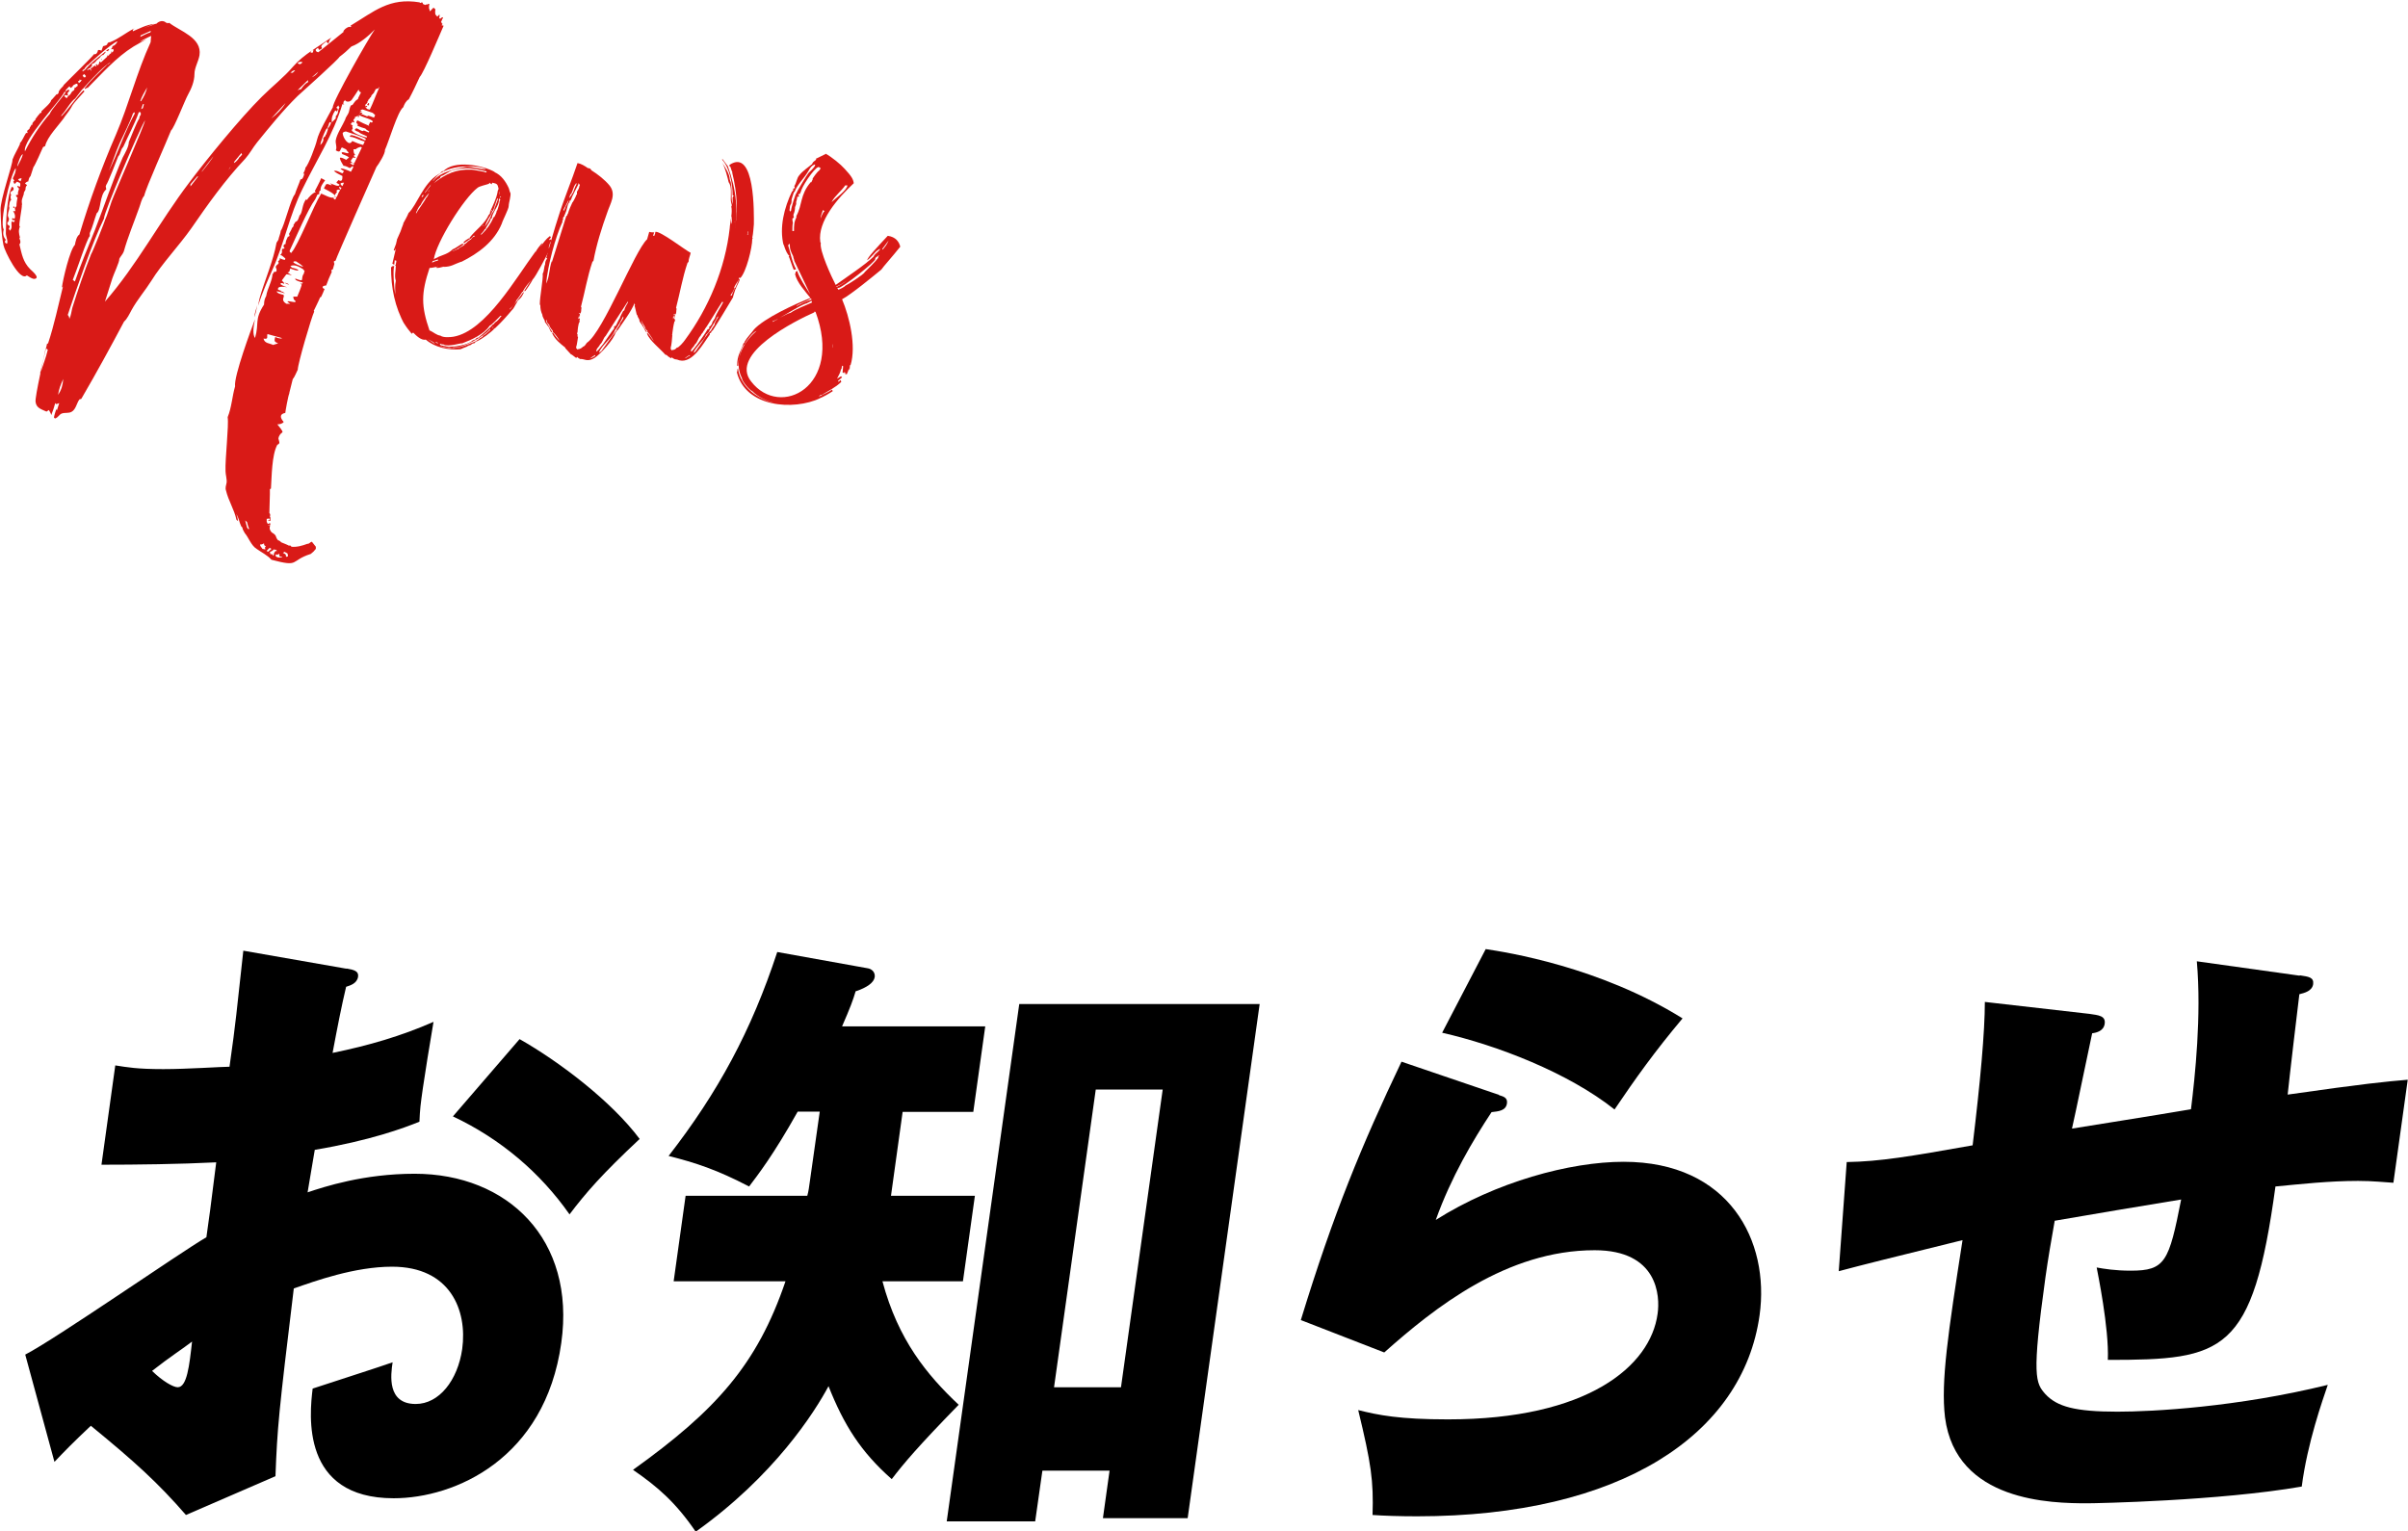
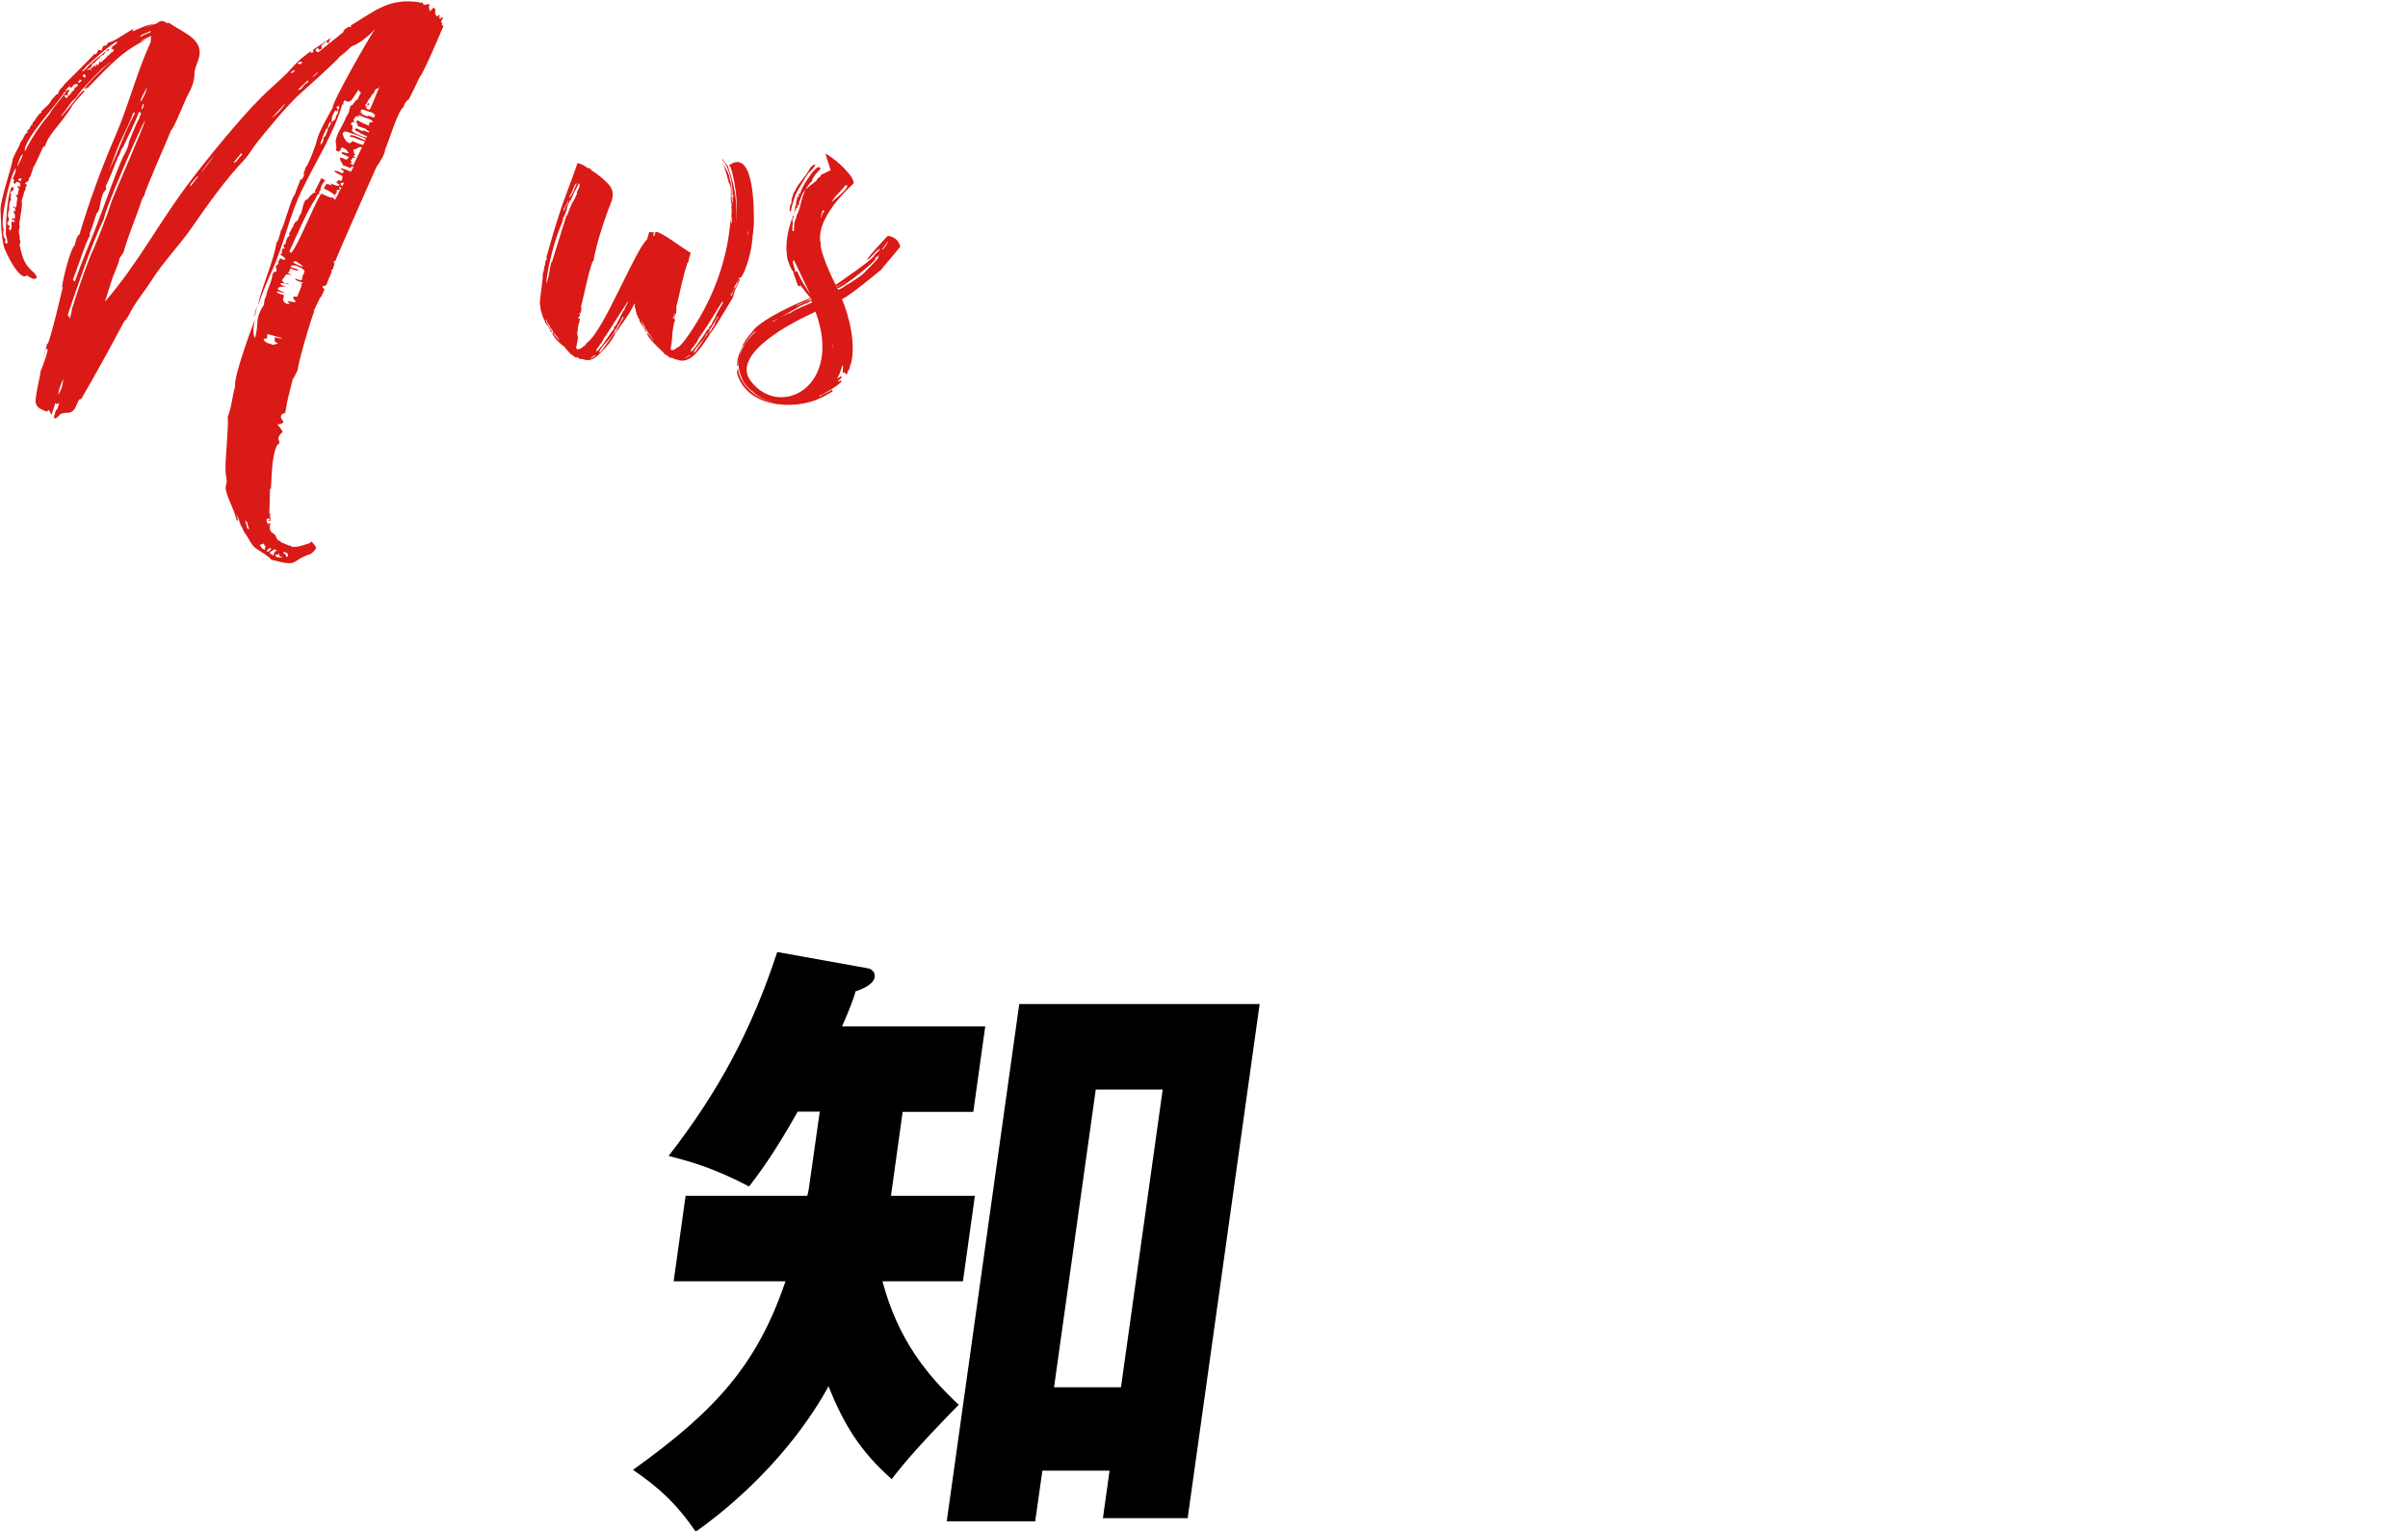
<svg xmlns="http://www.w3.org/2000/svg" id="_レイヤー_2" viewBox="0 0 90.65 57.67">
  <defs>
    <style>.cls-1{fill:#000;}.cls-1,.cls-2{stroke-width:0px;}.cls-2{fill:#d91a17;}</style>
  </defs>
  <g id="_レイヤー_1-2">
    <path class="cls-2" d="M13.28,6.25s-.08.06-.11.08c-.07-.04-.15-.08-.24-.09-.04-.08-.11-.17-.13-.26-.04-.11.21.02.23.04l.11-.09c-.07-.06-.17-.09-.26-.13l-.02-.06c.08-.04.28.09.26,0l-.08-.09v-.02l-.17-.08c-.08.09-.04.23-.23.11.06-.11-.02-.26,0-.38.04-.24.26-.56.36-.79,0-.06.11-.19.13-.26.02-.06.04-.21.08-.26l.06-.02c.06-.08.11-.17.19-.21.02,0,.02-.02.02-.04l.11-.22c-.06-.02-.08-.06-.09-.11-.08.13-.17.26-.26.39-.07.09-.22.09-.26,0v.02l-.04.04-.02.08.04.04s-.06-.02-.07-.02c-.34,1.14-.98,2.12-1.5,3.19-.49.98-.69,2.06-1.14,3.06-.11.24-.36.81-.54,1.35l.06-.28c.19-.68.52-1.41.64-2.1l.07-.11c.02-.11.08-.23.09-.34.13-.17.38-1.22.53-1.37.06-.19.15-.38.21-.56l.06-.02.04-.06s.09-.21,0-.13c.04-.08.08-.15.09-.24.11-.09.39-.84.43-1.03.07-.32.43-.92.6-1.24-.02-.21,1.37-2.64,1.58-2.93-.21.22-.58.54-.88.64-.13.13-.3.28-.45.39-.02.08-1.39,1.31-1.58,1.48-.54.53-1.05,1.16-1.52,1.74-.17.21-.28.43-.45.62-.75.79-1.41,1.72-2.03,2.62-.45.64-1.12,1.35-1.5,1.97-.24.38-.53.71-.75,1.11-.07.13-.17.34-.28.43-.52.98-1.05,1.95-1.61,2.91l-.07.02c-.11.15-.13.38-.3.47-.11.06-.24.02-.36.06-.11.04-.13.15-.26.19l-.04-.04c.02-.11.06-.22.09-.32l.02.06.09-.28-.11.04-.04-.04c-.04.15-.09.3-.15.45-.02-.08-.06-.13-.09-.19l-.09.06c-.19-.09-.38-.13-.41-.36-.04-.17.36-1.89.43-2.19l.04-.02c.23-.69.38-1.42.56-2.14l-.04.04c.04-.32.3-1.42.49-1.61.02-.11.06-.32.17-.39.38-1.27.84-2.53,1.37-3.75.49-1.14.79-2.36,1.31-3.49,0-.08.02-.17.02-.24-.15.08-.3.13-.43.23l.26-.11-.49.28c-.66.41-1.18,1.01-1.73,1.56h-.04l-.04.04-.04-.02c.24-.32.58-.62.86-.9.06-.02.09-.06.13-.09-.21.09-.68.6-.84.77-.04.04-.22.26-.24.26l-.26.34c-.17.11-.34.45-.51.62l-.02.06c.3-.3.54-.69.84-.99l.04.04c-.07.08-.43.47-.45.52-.06.13-.22.34-.32.47l.02-.02c-.21.3-.66.75-.73,1.09l-.08.04c-.04.09-.32.73-.36.75l-.11.34c-.06.06-.07.13-.09.21h-.04s-.06.04-.08.07l.08.06c-.06.06-.06.11-.06.17l-.06.11c0,.13-.09.21-.08.36,0,.04.02.09,0,.13.02.04-.11.66-.09.77l.02.02c-.06.15-.04.26,0,.41l-.02.04c.04.07.06.17,0,.22.09.36.13.66.41.94.06.06.38.32.17.36-.09.02-.23-.09-.3-.13-.26.26-.84-.92-.88-1.14-.09-.47-.09-.84-.11-1.31-.02-.39.47-1.76.45-1.91.07-.19.19-.38.28-.58v-.04c.09-.09.15-.26.23-.38h.06l-.02-.08s.06-.06.09-.08c0-.06.06-.09.07-.15h.04v-.06s.09-.13.11-.11v-.04c.06-.09.13-.17.19-.24h.04v-.06c.08-.08.38-.34.36-.41l.06-.06.15-.17h.04l.04-.06v-.04c.04-.08.11-.15.17-.21,0-.02.02-.02.02-.04.23-.24,1.07-1.05,1.14-1.16.09.02.13-.06.15-.15.04-.02.09,0,.13.02l.06-.17c.06-.02.11-.02.15-.06.02-.06.04-.09.11-.09.3-.11.6-.36.9-.51h.02l-.04.02-.02.04v.04c.26-.11.49-.24.81-.28-.13.06-.26.09-.38.15.13-.06.28-.08.41-.15h.04c.11-.11.26-.15.38-.04h.04v.02l.07-.02c.41.32,1.24.56,1.14,1.22-.04.24-.19.47-.19.71,0,.26-.11.54-.24.77-.11.19-.53,1.28-.64,1.35-.17.43-.96,2.19-1.01,2.46-.11.13-.13.3-.19.45-.19.54-.43,1.11-.58,1.65-.04.11-.13.19-.17.28.02.09-.23.62-.26.73l-.28.88c1.2-1.37,2.06-3.02,3.17-4.48.62-.83,1.93-2.44,2.74-3.24.38-.38.83-.73,1.18-1.14.39-.45.96-.75,1.44-1.09-.06.06-.09.13-.11.21l-.02.02-.06-.08c-.08.06-.26.17-.17.24l-.02.04-.09.04-.04-.08-.08.06c-.02.08.04.09.09.11l.98-.79-.04.02c.02-.08.13-.17.23-.19.02,0,.04,0,.02.02l.06-.04-.04-.02c.9-.54,1.46-1.07,2.61-.88,0,.02.02.02.04.02.04-.04.08-.02.08.04t.09.04l.02-.02h.06l.02-.02h.04l.02.02-.02.04v.11l.02.04v.04c0,.08.11-.09.15-.11l.07.06q-.02.09,0,.21h.02l.04.06h.02l.04-.04s.02-.04.04-.02c0,.04,0,.08-.02.11l.04.04s.06-.06.09-.06c.04.02,0,.06-.02.08v.02l-.04.08h.02v.04s.04.02.04.04l-.04.04.08.02c-.15.34-.75,1.78-.9,1.93-.13.28-.26.56-.41.84-.11.06-.17.19-.21.3-.21.15-.53,1.26-.69,1.61.02.13-.24.54-.32.64-.06.13-1.52,3.43-1.54,3.53l-.06.02s0,.08.02.09l-.06.21-.06.04.02.06c-.08.17-.15.34-.21.51-.23.02-.11.13-.06.13-.04.11-.09.21-.13.3l-.04.02c-.06.15-.17.36-.24.51l.02.02c-.11.23-.62,1.97-.62,2.19-.04.08-.13.3-.19.36l-.13.52v.02c-.04.07-.15.69-.15.73-.21.04-.21.17-.06.34-.06.08-.17.09-.24.09.04.06.23.26.19.3-.08.06-.13.13-.15.23.02.11.09.19-.04.24-.21.38-.21,1.2-.24,1.65l-.04.02v.19s-.02.62-.02.71c.04.04.04.09.02.13l.02.04v.13s-.08-.02-.11-.02l.08-.02c0-.09-.04-.04-.11-.04v.11l.04.08s.04,0,.04-.02h.06v.04l-.04.02h-.04v.02l.07-.02-.02.11c0,.06.04.13.08.17.22.13.11.15.24.3h.02s.08.04.09.07c.09.04.21.08.3.13.04-.02.07,0,.09.04.21.02.41-.04.6-.11.09,0,.09-.06.17-.08l.15.19v.08c-.06.08-.11.13-.19.19-.81.26-.39.51-1.48.22-.15-.17-.38-.28-.56-.41-.21-.13-.3-.43-.45-.6,0-.02-.02-.02-.02-.04-.04-.06-.06-.11-.07-.17l-.04-.04c-.08-.17-.08-.3-.19-.47.04.09.06.17.07.26h-.02l-.04-.04c-.08-.38-.3-.71-.39-1.09-.04-.11,0-.19.02-.3s-.04-.32-.04-.43c-.02-.47.13-1.73.08-2.04.15-.36.17-.79.28-1.16-.06-.36.62-2.19.75-2.53-.07.32-.09.58,0,.71.17-.58-.04-.67.34-1.26,0-.11.02-.22.08-.32.04-.28.24-.58.24-.86l.02.04.02-.08s.08-.02.09-.02l.02-.02v-.08c-.11-.17.15-.15.06-.28v-.02c.06-.02.07-.06.06-.11.06.04.13.06.19.07.02-.02.02-.04.02-.06-.06-.04-.11-.11-.19-.13.06-.04.08-.11.06-.17l.02-.06c.08,0,.11-.02.04-.08l.02-.08.06-.02c0-.11.04-.17.09-.28h.04l.02-.04-.02-.06c.04-.08.09-.15.11-.22l.07-.08-.02-.02.08-.13c.11-.04.11-.13.15-.22v-.02c.13-.09.09-.43.26-.62l.02.04c.04-.08.24-.3.34-.3l-.04-.04s.22-.41.24-.49l.15.08c-.08.11-.19.24-.17.38l-.04.02-.02.08.02.02-.02.02-.06.02-.08.17c-.28.38-.73,1.44-.96,1.93-.04.09.11.11.07.07.23-.24.84-1.78,1.09-2.17,0-.02.02-.02.02-.04.11.04.36.19.47.15.21-.08-.3-.3-.36-.34v-.02l.07-.13c.08-.06.13.04.23.02l-.08-.06c.09,0,.34.17.36.04-.19-.09-.09-.08-.04-.17.15.09.15-.04.15-.15-.11-.06-.23-.11-.32-.19.09-.04.24.06.32.09l.06-.08-.13-.09c.02-.06.36.09.39.11l.09-.17ZM.73,6.88l-.09-.04-.08.08h-.02l-.04-.08.04-.04-.06-.08c.06-.13.13-.26.11-.39-.21.28-.62,2.04-.45,2.31-.04.15-.02.28.08.39-.06.08-.04.11.04.15.06-.09-.04-.28-.04-.39,0-.38.04-1.44.23-1.76l.06.04v.08c-.06.06-.17.07-.09.19-.04.06-.02.13,0,.19-.08.06-.06.17-.08.24.04.09-.04.21-.04.3-.02.06.02.11.04.17l-.02.09-.04.06v-.04s-.02.04,0,.04v.06l.09.07-.02.06-.02.02.04.09c.13-.13.02-.24.08-.36l.06.04.04-.04v-.04h-.08l-.02-.06.04-.02.02.04v-.02h.04c.04-.09,0-.21-.06-.28h.09s-.02-.08-.02-.11l.06-.08c0-.11.02-.21.04-.32-.04-.02-.06-.06-.06-.09l.08-.02c-.02-.08.02-.15.04-.23-.04-.02-.06-.06-.07-.09.02-.02.06,0,.07.02.02,0,.04,0,.04-.02,0-.04.02-.09-.02-.13ZM.54,7.78l.02.06s-.04-.02-.06-.02v-.04h.04ZM.86,5.81c-.08,0-.19.36-.21.43l.02.02v-.02c.06-.11.17-.32.19-.43ZM.81,6.71l-.09.02-.04.04.09.06s.04-.08.04-.11ZM2.48,3.45l-.06.02c-.11.28-1.59,1.82-1.48,2.23.24-.49.58-1.01.94-1.42.04-.15.58-.73.6-.83ZM1.52,14.05c.09-.28.21-.58.28-.88l-.08-.06c-.06.32-.13.64-.21.94ZM2.19,14.87c.13-.21.17-.36.19-.6-.09.21-.17.39-.19.6ZM2.57,3.6s-.09-.02-.13-.02l-.02.04s.06.06.09.08l.06-.09ZM2.93,3.23s-.02-.06-.02-.08c-.06,0-.11.04-.15.06l-.04.06-.06.04s-.04-.04-.04-.06c-.06.04-.09.09-.15.15v.04s.07-.04.11-.07l.04.06h-.02l-.06.08.02.08h.02l-.02.04.09-.08s.04-.07.07-.11c.06-.02.08-.06.09-.11l-.02-.04.04.02.07-.06ZM3.96,8.27c.06-.11.23-.66.24-.68.15-.41,1.26-2.92,1.26-3.06-.23.38-1.59,3.56-1.54,3.69-.43.86-1.07,2.74-1.37,3.64.04.04.06.09.06.15.06-.11.08-.28.11-.41.21-.67.45-1.37.71-2.03.04-.04.53-1.26.53-1.31ZM2.74,10.54l.08.06c.23-.67.49-1.28.75-1.93.36-.92.66-1.84,1.05-2.74.08-.15.23-.41.23-.58.06-.13.3-.77.39-.88l.02-.09.04-.06v-.06l-.02-.04h-.04l-.02.02c-.15.43-.39.86-.58,1.29-.11.11-.09.26-.19.36-.04.11-.41,1.05-.45,1.07l-.02.06.02.11c-.26.21-.19.79-.36.9-.09.24-.15.51-.26.75v.11c-.11.11-.49,1.29-.64,1.65ZM3.09,3l-.08.02.02-.02h-.04v.04l-.02.02-.04-.02.04.09.07-.06.04-.07ZM4.41,1.56c-.22.08-1.05.83-1.09.88l-.04.02c-.04.06-.09.09-.11.15-.04.02-.08.02-.06.08l.09-.06c.21-.26.51-.47.77-.69v.04s-.06.06-.08.09c-.04,0-.06.02-.09.04-.04.08-.11.11-.17.17-.02.04-.08.09-.11.11h-.04l-.02.04v.06l-.04.04v-.02l-.04.06c.07.02.15-.08.19-.11l.02.04h.04l-.02-.04v-.04h.04s0,.04.02.04c.06-.04.07-.09.07-.15l.06.04s.17-.15.23-.21l.02-.06.04.02c.02-.06.07-.08.11-.11l-.02-.02.02-.04s.02.06.04.04l.04-.07-.02-.06-.07.02v-.02s.02-.04.04-.06v-.04c.08-.02.15-.09.19-.17ZM3.24,2.87l-.07-.08-.02.02-.04.02.04.08h.06l.02-.04h.02ZM3.43,2.61h-.02v-.04h-.04l-.08.04v.04l.06-.04s.06,0,.06.02c0,0,0-.02.02-.02ZM3.41,2.66l.04-.02-.04-.02v.04ZM3.43,2.61h.02s.02-.04-.02,0ZM3.84,2.27l-.02-.04.02-.02v.06ZM3.98,1.93l.09-.08s.04,0,.04.02l-.04.04v.02s-.08-.02-.09,0ZM4.5,5.4c-.15.34-.26.71-.41,1.05.36-.71.6-1.48.98-2.17v-.06s-.04.04-.06.04c-.13.38-.34.77-.51,1.14ZM5.27,3.81h.04c.11-.17.19-.34.23-.52-.09.15-.21.36-.26.52ZM5.66,1.22l.02-.06-.38.17-.02.06c.13-.06.24-.13.38-.17ZM5.38,3.92l-.06.17v.02l.06-.04.04-.15h-.04ZM7.45,6.66s0-.04-.02-.02l-.26.3v.08l.28-.36ZM8.03,5.89c-.15.19-.3.38-.43.56v.02c.08-.09.41-.52.43-.58ZM8.36,6.71l.09-.13-.09.13ZM8.48,6.55c.06-.08.13-.15.19-.24v-.02c-.06.09-.11.19-.19.26ZM9.11,5.83l-.02-.07-.28.34v.04s.04-.04.06-.04c.06-.06.11-.11.15-.19l.04-.02v-.02l.06-.04ZM9.38,19.92c-.04-.09-.06-.17-.08-.26l-.07-.06.07.26.04.06h.04ZM9.68,11.5c-.04.15-.09.3-.11.43,0,0,.02-.02.02-.04.04-.11.07-.24.09-.39ZM9.96,20.54l-.02-.04v-.04s-.09.06-.15.04c0,.08.06.11.09.17l.11.02-.02-.09h.04l-.02-.04-.04-.02ZM10.61,12.73l-.54-.15c-.04.09.06.21-.15.17.04.19.23.17.36.24l.19-.06c-.15-.06-.15-.09-.11-.24.06.02.21.09.26.04ZM10.03,20.74l.06.04.13-.11-.07-.04-.11.11ZM10.16,20.78l.02.09h.07l.04.06s.04-.06.02-.09l.06-.09h.06c-.04-.06-.06-.06-.11-.04v-.04c-.04.06-.09.09-.15.11ZM10.75,3.88l-.54.58c.21-.15.41-.36.54-.58ZM10.39,20.87l-.02.06c.07.09.17.06.26.06l-.02-.02-.09-.02v-.06l-.02-.04s-.04.04-.06.04l-.06-.02ZM11.48,10.22l-.08-.09c-.13-.08-.32-.19-.47-.11l.06.06c.08.02.19.04.24.09.02.06-.26-.04-.3-.06-.04.07,0,.13-.11.15l.17.11c-.08-.02-.13-.04-.21-.04l-.17.23s.06.07.08.09c0,0,.02.04,0,.04,0,0-.02-.02-.04-.02-.04-.02-.11-.02-.08.04.08.06.17.08.24.11-.07-.02-.39-.07-.34.09l.11.04v.02l.07.02.08.06s-.24-.08-.32-.08c.04.09.17.11.26.13.07.09-.13.19.11.34h.15l-.06-.04c-.17-.11.17-.02.24-.02l.02-.04c-.08-.06-.08-.08-.09-.17h.15c.06-.15.13-.3.17-.45l-.06-.04h.08l.02-.04s-.34-.08-.28-.15c.39.15.17.02.32-.19l.02-.09ZM10.65,20.82s.09.04.11.07v.04l.02.04.06-.02s0-.08-.02-.11l-.11-.06-.06.04ZM10.84,10.71l-.13-.06c.06,0,.11.02.17.06h-.04ZM11.12,2.65c-.08-.02-.15.06-.19.09h.09l.09-.09ZM11.42,10.05c-.07-.08-.19-.15-.28-.21-.32,0,.24.21.28.21ZM11.2,2.38c.08.06.13.04.19-.04-.08-.02-.13-.02-.19.04ZM11.59,3.02l-.39.38s.09-.04.13-.04c.08-.11.15-.21.26-.26,0-.02.02-.06,0-.08ZM11.68,1.97s.06.02.08.02c.02-.02.04-.08.04-.11-.06.02-.09.04-.11.09ZM11.98,2.7l-.24.21c.09-.04.19-.11.24-.21ZM12.06,5.46c.08-.08.13-.15.11-.26.02-.02.04-.06.07-.06l.02-.06.02-.02.06-.17v-.09l-.07.08c-.06.11-.21.47-.21.58ZM12.34,4.8l.02.02.07-.11s.02-.06.04-.09l-.06-.02s-.04.08-.04.11l-.04.09ZM12.49,4.61l.15-.15v-.08l.06-.08s0-.04.02-.04c0-.06.02-.15.06-.23h-.02l-.02-.06s-.08.08-.08.09l.06.04-.02.08-.04.02v-.04s-.04.02-.04,0c-.09.13-.15.28-.13.43ZM12.81,7.16l-.06-.02c-.06,0-.11.04-.06.09-.04.04-.08.09-.09.15l.04.04s-.11-.02-.08.06l.06.04.04-.08s-.02,0-.02-.02h.02-.02.04c.04-.09.07-.19.13-.26ZM12.85,7.07l-.09-.04s.02.09.06.11l.04-.08ZM12.94,6.88s-.07,0-.11.02c-.04.04.04.09.06.11l.06-.13ZM13.77,5.23c-.11-.08-.6-.23-.75-.28l-.08.02-.04.04c0,.17.24.54.36.3.13.06.26.11.41.15l.06-.13c-.17-.04-.32-.13-.47-.17-.02,0-.11,0-.09-.06l.04.02v-.04c.19.04.38.13.54.21l.02-.06ZM13.62,5.55l-.04-.02c-.08.02-.13.04-.19.09h-.08c0,.08,0,.15.06.21l-.06.04.09.08-.11-.02-.09.13s.04.06.06.06v.02s-.11-.02-.07.02l.11.06.04-.06-.08-.02h.08l.28-.58ZM14.03,4.58c0-.09-.41-.17-.49-.24l-.06-.02.06.04s-.04.04-.09,0h-.02l.02.02s.11.04.06.04l-.07-.04s-.06.02-.04.02h-.04v.02l.02.02h-.02s-.04.06-.06.08c.02.04.04.06.04.09l-.09-.02v.02l-.02.04-.04.02.09.06-.02.04s.02.06.02.07l-.04.06c.02.11.45.26.56.28l.02-.04c-.09-.06-.24-.09-.32-.17-.06-.02-.11-.04-.15-.08l.06-.06c.06,0,.26.17.28.08l.19.08.02-.04c-.06-.04-.11-.06-.15-.11-.09-.02-.19-.06-.26-.09-.06-.02-.06-.06,0-.06-.04-.02-.06-.04-.08-.08l.04-.08c.15.08.3.15.45.21l-.02-.04s.06-.08.04-.11c.04.02.08.04.11,0ZM13.26,6.13v-.02s0,.02,0,.02ZM13.58,4.28l-.06-.04.04.04h.02ZM14.12,4.33l-.09-.08-.38-.13-.04.02v-.02l-.04.04.06.04h-.09s.04.04.06.04l.04.02v.02h-.06l.26.11c-.06-.09.23.04.24.04l.04-.09ZM14.29,3.26l-.04.06-.11.04c-.02.06-.04.09-.07.13.02.02,0,.04-.02.02l-.02.04-.04.02.02.02s-.07.02-.04.06c0,.02-.02.02-.04.02,0,.04-.04.06-.06.08v.02l-.04.06v.04c-.13.13-.11.09,0,.13l-.04.04-.04-.04v.02c.08.08.02.08.17.11.13-.26.23-.56.36-.84ZM13.9,3.92l-.04.06-.04-.04s.04-.04.04-.06c.02,0,.04.02.04.04ZM13.9,4.41h.04-.04ZM13.93,3.81v.02s-.02-.02,0-.02Z" />
-     <path class="cls-2" d="M20.69,9.3c-.06.09.02.08,0,.11-.15.28-.51.99-.64,1.12-.04.09-.23.38-.28.43h-.04l.26-.41c-.11.13-.23.28-.3.41.02.02,0,.04-.02.02-.07.11-.15.24-.24.34v.02c-.06.11-.13.21-.23.28l-.02.04c.06-.02.47-.58.52-.66l.02.02c-.04.07-.07.15-.13.21-.04.04-.11.09-.13.15,0,.02-.02.04-.02.04-.06.09-.09.19-.17.26-.36.43-.83.94-1.33,1.18l.02-.02-.09.06h.02l-.06.04-.02-.02c-.06.09-.36.17-.47.23-.45.04-.96-.06-1.31-.36-.17.04-.36-.15-.47-.26h-.02l-.04.04c-.11-.13-.21-.26-.3-.41l.04.08c-.38-.68-.52-1.41-.52-2.18.02,0,.04-.02.06-.04h.06c-.06.15,0,.88.04,1.07,0-.19-.02-.34.02-.52-.06-.17,0-.38,0-.56-.04-.02-.02-.06,0-.04,0-.06.02-.09.02-.15l-.06-.02c0,.06-.02.11-.02.17l-.07-.04.11-.47s.02-.09.02-.11l-.04.09-.04-.02.09-.24s.02-.11.04-.15l-.02.02.15-.34s.09-.26.11-.3l-.02.02c.07-.13.15-.26.21-.41.32-.3.54-1.11,1.13-1.46.04-.02.07-.04.11-.08l-.04.02.08-.06.02.02c.39-.45,1.5-.24,1.95.02h-.02c.26.11.43.36.54.6.02.04.04.17.06.17.04.11-.06.38-.06.51,0,.11-.23.54-.26.66-.28.68-.88,1.12-1.52,1.44h-.02c-.26.09-.36.19-.66.19.02,0,0-.02-.02,0-.07.02-.15.04-.23.04,0-.02-.02-.02-.04-.02l.11-.04c-.09.02-.24.06-.34.06-.32.96-.32,1.43,0,2.36h.02c.13.06.24.17.39.19.11.08.36.06.49.04,1.22-.21,2.36-2.23,3.09-3.21v.02c.06-.11.15-.23.23-.32.02,0,.04,0,.04-.02l-.09.15c.11-.15.21-.3.36-.41l.04.04s-.04.07-.07.09l.02.02.04-.02v-.02l.04.06c-.11.13-.06.13-.11.23l.04.04ZM15.67,8.03c.06-.11.34-.49.36-.56.06-.06.09-.13.13-.21-.09.09-.28.34-.32.45-.06.06-.09.11-.13.19v.02l-.04.06s-.02.07,0,.06ZM15.87,7.43s.04-.02.06-.04c0-.02,0-.06.02-.08l-.06.06-.02.06ZM15.99,7.28l.21-.28s.02-.06.04-.08l-.24.32v.04ZM16.36,12.92c-.07-.06-.19-.11-.26-.15l.26.17v-.02ZM16.16,7.16s-.04.04-.04.06l.04-.04v-.02ZM16.49,9.77l-.19.06v-.02l-.04.08c.08-.04.15-.06.23-.08v-.04ZM16.31,6.81c.3-.36.81-.43,1.24-.53.13-.02.62.11.73.09t-.02-.02c-.47-.17-1.54-.11-1.88.36l-.08.09ZM18.41,6.92c-.11.04-.36.09-.43.15-.52.39-1.56,2.06-1.65,2.7l.02-.02.17-.08-.06.02c.21-.09.41-.13.58-.3.11-.04.24-.15.36-.21.02,0,.04,0,.06.02-.11.09-.24.17-.38.24h-.02l-.04.02c.06,0,.11-.04.17-.06l.02-.02h.04c.06-.08.17-.09.24-.17-.02-.02,0-.04.02-.02l.09-.08s0-.04.02-.02l.08-.06h.02c.04-.06.07-.11.15-.13v-.02h-.04s-.13.15-.15.13l-.21.15-.02-.04c.06-.06.13-.11.21-.15.02.02.04,0,.02-.02.23-.3.58-.52.73-.88v.02l.04-.06s-.02-.04,0-.02v-.04c.11-.24.23-.47.28-.73,0-.04.02-.09.04-.13-.04-.19-.06-.19-.24-.23l-.02.06-.09-.06ZM18.33,6.49s-.04-.02-.02-.04c-.49-.11-.75-.17-1.26-.04-.17.04-.34.21-.45.22l-.04.08c-.09.04-.15.11-.23.19.45-.36.86-.54,1.43-.51.07,0,.45.08.47.08l.04.02h.06ZM16.47,12.9l-.06-.02-.02.02h.02l.08.04-.02-.04ZM18.88,11.91l-.04-.02c-.08.08-.34.36-.41.38-.21.32-.69.53-1.03.66-.06-.02-.51.15-.71.04h-.06l-.02-.02h-.04s-.02.02,0,.04c.06.02.13.04.19.04.21.08.88-.04,1.03-.21l.11-.04s.04-.04.04-.06h.06c.06-.04.52-.43.54-.49l.04-.02.06-.07c.08-.04.17-.15.21-.21l.04-.02ZM18.44,12.4c-.23.28-1.01.71-1.37.68l-.04.02-.13-.02c-.08.02-.17-.02-.24-.02l-.04-.02h-.04s.11.04.13.04c.47.09.79-.06,1.2-.23.04-.04.11-.06.15-.11l.11-.06v-.02s.07-.06.11-.08l.17-.15s0-.06-.02-.04ZM16.79,6.4s-.04.02-.04.02c0,0,.02-.02.04-.02ZM17.67,13l-.09.04h.02l.09-.04h-.02ZM17.79,12.94l-.07.04s.06-.02.07-.04ZM18.8,7.46v.04l-.02.02c.02.22-.26.49-.26.69l-.04.02c-.04.15-.13.23-.19.36v.02l-.04.02c-.02.06-.15.19-.15.19l.02.02c.23-.23.34-.39.47-.67h.02c.04-.08.08-.15.09-.23l.02-.02c.04-.11.08-.24.09-.36l.02-.02s0-.09-.04-.08ZM18.2,8.48s-.04,0-.04.02c.02,0,.04,0,.04-.02ZM18.24,8.53s.02,0,.02-.04l-.02.02v.02ZM18.37,8.27c-.04.06-.13.26-.08.21.06-.08.15-.24.19-.34,0-.06.11-.21.13-.24v-.04l.09-.24.04-.11s0-.06-.02-.04l-.15.45-.04.04c-.02.09-.11.23-.17.32ZM18.46,8.03l.02-.06s-.02.04-.02.06ZM18.48,7.97s.04-.04.04-.06h-.02l-.02.04v.02ZM18.57,12.32v-.02s-.04.04-.06.08l.06-.06ZM18.57,12.38s.04,0,.06-.02c-.02,0-.04,0-.06.02ZM18.78,7.35s.04-.09.02-.15c0,.06-.02.13-.02.15ZM18.82,7.43h.04s0-.02-.02-.04l-.02.04ZM20.64,9.3l.02.04c.04-.06-.02,0-.02-.04ZM20.68,9.47l.02-.04s-.02.02-.02.04ZM20.69,9.41v.02l.04-.06-.04.04Z" />
    <path class="cls-2" d="M27.55,7.73c-.02-.08-.04-.15-.04-.23,0-.17.04-.49-.08-.64-.04-.17-.13-.54-.24-.73.11.17.28.43.28.62.13.3.02.66.11.94v-.26l.04-.06-.04-.02c0-.41-.11-1.03-.39-1.33v-.04l.21.28c.32.9.41,1.67.22,2.62.17-.88.15-1.54-.06-2.4l.02.02c-.04-.06-.06-.15-.08-.21l-.04-.04v-.04c.98-.66.92,1.88.92,2.25v-.02c-.02.17-.02.34-.06.51.02,0,.02.04,0,.04,0,.34-.23,1.26-.45,1.48l-.04-.02s-.02.04-.02.04l.04.04c-.02.08-.15.3-.15.34-.02,0-.09.28-.11.32l.02-.02c-.26.43-.51.86-.79,1.29v-.02l-.06.08.02-.02-.02.04h-.04v.06c-.24.32-.64,1.09-1.14.97-.06-.02-.11-.04-.17-.04-.04-.02-.09-.04-.13-.08,0,.02,0,.04-.02.04-.06-.04-.11-.06-.15-.11l-.04-.02h-.02c-.19-.22-.6-.54-.69-.79v-.04c.11.09.17.23.26.32-.06-.09-.17-.28-.24-.34,0-.02-.02-.02,0-.04-.02-.02-.11-.11-.09-.13-.04-.09-.11-.17-.15-.28,0,.09.17.38.21.43l-.02.02c-.07-.08-.07-.17-.15-.24t0-.02s-.09-.11-.11-.17v-.04l-.06-.11s-.02-.09-.04-.08l-.08-.34.02-.04h-.02v-.06c-.15.36-.43.71-.64,1.03v-.02l-.06.08.02-.02-.02.04h-.02c-.04.24-.58.83-.79.96-.28.17-.39.02-.54.04-.04-.02-.08-.04-.11-.08l-.04.04-.17-.13h-.02l-.22-.24v-.02c-.19-.15-.38-.3-.49-.53,0-.02,0-.04.02-.04.08.11.17.23.26.32-.06-.11-.17-.26-.26-.34v-.04l-.07-.09s-.06-.09-.06-.11v-.02l-.08-.09-.02-.09-.02-.02s0,.08.02.11c.09.11.11.24.21.34l-.04.02c-.06-.08-.07-.19-.13-.24l-.11-.15v-.04s-.11-.19-.09-.22c-.06-.13-.08-.23-.08-.38h-.02c0-.34.13-.94.11-1.18.06-.09.04-.24.09-.34,0-.08.02-.17.08-.22,0-.02-.02-.02-.04-.02.15-.53.3-1.07.47-1.59.21-.67.49-1.33.71-1.99.13.02.28.11.39.19.06,0,.11.02.13.08.24.15.51.36.69.58.26.34.02.67-.09,1.01-.21.58-.41,1.22-.52,1.82l-.04.04c-.19.56-.28,1.12-.43,1.69l.02.04c-.02.08,0,.15-.04.21h-.02l-.04-.02v.02l.04.02v.08l-.02.04h-.02l.02.02.02.07-.02.02s.02.04,0,.09c-.04.02-.07.32-.07.38l-.02.02s0,.04.02.04v.09l.02.02c-.02.08-.04.32-.07.36v.06s.02.02.02.02l.04.04v-.02c.07,0,.15-.04.19-.09.07-.02.11-.09.15-.15.62-.41,1.8-3.47,2.27-3.9l.08-.28c.06.02.13.02.19.02-.02.04-.04.09-.04.13h.04c.02-.06.04-.09.04-.15.19-.04,1.11.68,1.33.79-.02.11-.08.22-.08.34l-.04.04c-.19.56-.28,1.12-.43,1.69l.02.04c-.02.08,0,.15-.04.21h-.02l-.04-.02s-.02.04-.02.06c0,0,0-.02.02-.04l.04.02s-.02.08-.02.11c-.02-.02-.02.04,0,.02l.02.07s.02.04-.02.04c-.04.15-.06.3-.08.45v.04h-.02l.02.02c0,.08-.04.45-.06.47v.06s.02.04,0,.04l.02-.02.02.04.02-.02c.08,0,.13-.04.17-.09.06.02.26-.22.3-.28.9-1.22,1.52-2.7,1.69-4.22,0-.09.04-.26.06-.43,0,.09-.02.21,0,.28.02-.09.04-.21,0-.3.02-.13.02-.28,0-.36ZM20.78,9.86l.54-1.73h.02l.02-.04v-.02l.02-.02c.04-.15.11-.3.17-.43.02,0,.11-.19.13-.23v-.02l.04-.06v-.09c.04-.06.07-.11.09-.19v-.02l.02-.04s-.04-.08-.06-.06v.04s-.26.49-.26.54l-.04.07s-.04,0-.04.02l.02.04-.04.02c-.06.11-.06.26-.13.39v.04h-.02s-.02.06-.02.08c-.04.02-.06.08-.04.11,0,.02-.06.08-.02.08-.28.6-.56,1.67-.62,2.34.13-.26.11-.56.21-.84ZM21.4,7.54c-.06.13-.13.24-.19.36,0,.02,0,.04.02.04v-.02s.06-.09.06-.13c.04-.07.09-.15.11-.22v-.02ZM21.44,7.45l.09-.13v-.02l.04-.04c.04-.11.08-.23.13-.32v-.04s-.04,0-.02.02c-.11.11-.11.32-.21.41l-.04.11ZM21.79,11.91c-.02.08-.04.13.02.08v-.06l-.02-.02ZM21.81,11.91v-.04s-.02.02-.02.04h.02ZM22.4,13.41s.02-.04,0-.04c-.06.04-.13.08-.19.13.08-.02.13-.06.19-.09ZM23.65,11.38l-.02-.02c-.13.19-.81,1.26-.83,1.29-.09.08-.11.24-.21.32-.04.09-.09.11-.13.19,0,.02-.04.11.02.06l.06-.06.17-.21s.38-.56.41-.58v-.08l.06-.02c.04-.06.11-.24.15-.28.02-.09.09-.19.13-.28l.04-.02c.02-.11.09-.21.15-.32ZM23.45,12.02c.04-.09,0-.13,0-.09-.04.09-.24.45-.3.51-.09.28-.51.56-.6.84.02,0,.08-.06.09-.06.19-.26.36-.51.56-.77,0-.04.11-.19.13-.22,0-.08.08-.13.11-.21ZM25.36,11.91l-.02.02v.09s.04-.07.04-.09l-.02-.02ZM25.38,11.91v-.04s-.02.04-.02.04h.02ZM25.98,13.39l-.02-.02c-.07.04-.13.08-.19.13.08-.02.13-.09.21-.11ZM27.21,11.38l-.02-.02c-.09.13-.6.98-.64,1.01-.02.06-.07.09-.09.15-.04.04-.07.08-.09.13-.09.08-.11.24-.21.32-.04.09-.11.13-.15.21,0,.02,0,.06.02.06s.19-.23.23-.28c.13-.19.26-.36.38-.56l.06-.02v-.08l.04-.02.06-.08c0-.06.08-.17.11-.21.06-.21.22-.41.32-.62ZM27.03,11.91l-.02.02c-.02.06-.28.49-.3.51-.02.08-.08.11-.13.17-.08.22-.39.45-.47.67.06.02.17-.21.21-.24.13-.17.28-.47.45-.6.02-.06.09-.15.13-.21,0-.09.09-.21.13-.28v-.04ZM27.83,10.5c-.06.11-.15.22-.19.32.02.08-.09.23-.13.28v.04l.04-.02c.02-.09.09-.19.11-.28h.02l.15-.34ZM27.65,8.36v-.02s-.02.02,0,.02ZM28.15,8.85s.02-.09.02-.13h-.02v.07l-.02.04.02.02Z" />
-     <path class="cls-2" d="M31.07,5.78c.24.13.58.41.73.58.26.28.32.39.34.54-.6.56-1.37,1.44-1.26,2.21l.02.04c-.06.28.41,1.29.56,1.58.36-.26,1.13-.77,1.43-1.07l.02-.04-.02.02c.08-.11.17-.15.23-.24.06-.08-.11.04-.13.06-.11.11-.21.24-.34.34-.02-.08.39-.51.77-.92.3.04.43.23.47.41-.3.38-.64.75-.71.86-.28.23-1.14.94-1.48,1.12.28.66.54,1.76.32,2.48-.04-.04-.02.13-.04.17l-.02.02v-.08c-.02.08-.04.15-.08.23h-.06v-.06l-.04-.02v.04l-.06-.02c0-.08.02-.17.02-.24l-.04-.02s-.02.09-.02.13h-.02c-.02.13-.09.24-.15.36l.15-.09.04.04-.15.13.02.04.06-.06h.02l.02.06c-.21.21-.49.34-.73.49h-.04l-.06.04v.02c.15-.08.36-.17.49-.26v.02l.02.04c-.17.11-.34.21-.52.28l.06-.02c-1.03.49-2.83.34-3.15-.97.02-.04.02-.08.02-.11l.02-.04c.09.69.71,1.14,1.37,1.31-.3-.09-.6-.22-.83-.45-.11-.04-.39-.38-.39-.49-.32-.64.02-1.31.51-1.74l.04-.04c-.13.04-.39.38-.45.51-.13.08-.24.62-.24.79,0,.04-.04.02-.04,0,0-.38.13-.51.24-.83.02-.02.06-.04.04-.06.11-.19.24-.3.36-.47l-.02.02c.41-.45,1.56-.97,2.14-1.2-.19-.24-.51-.58-.58-.9l.02-.04v-.04l.06-.04c.08.26.32.62.49.88l-.6-1.26c0-.06-.04-.11-.04-.17-.08-.17-.13-.24-.13-.45l-.02-.02-.04.06c.09.28.15.64.3.9l-.09.02c-.04-.08-.17-.49-.19-.51.06,0,0-.04-.02-.06-.08-.11-.13-.26-.17-.39v.04c-.17-.67.02-1.42.32-2.04v.02l.06-.09h-.04l.04-.04h.04s0-.06-.02-.08c.09-.13.09-.3.19-.41.13-.17.34-.3.49-.43v-.02c.04-.08.11-.09.15-.15l-.02-.02.39-.19ZM30.7,11.74h-.06l.02.02c-.68.3-3.23,1.56-2.38,2.61,1.09,1.41,3.47.19,2.42-2.63ZM29.27,12.02l-.19.08.02.02s.08-.06.17-.09ZM29.35,11.97c.17-.09.36-.19.41-.19.21-.15.58-.28.81-.39l-.02-.06c-.06.02-.19.11-.24.11-.23.09-.66.36-.96.53ZM29.76,7.95l.02-.02c0-.09.17-.66.21-.67,0-.04.41-.71.45-.75.06-.06.23-.21.24-.28.04-.08-.09,0-.11.02-.04.02-.13.17-.15.21-.15.26-.41.49-.51.77h-.02s-.09.26-.09.28c0,.06,0,.11-.02.17-.06.06-.04.17-.06.23,0,0,.02.06.04.06ZM30.55,6.86c0-.06.06-.08.04-.13.02-.04.19-.28.24-.3l.06-.08-.02-.04-.06-.02c-.17.04-.66.79-.66.94-.02,0-.04.04-.02.06l-.06.02-.02.02.04.07s-.06,0-.08.02c0,.06-.02.13-.04.19.02.07-.02.13-.04.19,0,.09-.02.19-.06.28,0,.04,0,.08.02.11l-.06.04s0,.11.02.15c-.02.09-.02.22-.02.32h.06c0-.19,0-.34.09-.51v-.06c.23-.41.13-.79.54-1.27ZM30.15,11.42l-.15.08-.02.02h.02c.17-.09.38-.19.56-.24l-.04-.04c-.11.08-.24.13-.38.19ZM31.04,7.95l-.06-.04c-.04.11-.08.21-.09.32.04-.09.07-.21.15-.28ZM31.34,13.11v-.17s-.02.11,0,.17ZM31.32,7.6c.13-.13.58-.45.58-.62h-.08c-.15.22-.38.38-.51.62ZM31.5,10.8c.09-.04.24-.13.39-.24-.17.11-.32.21-.41.22l.02.02ZM33.1,9.62h-.04v.02s-.13.06-.11.11c.04.09-1.31,1.14-1.39,1.09h-.04l.04.07c.06-.02.24-.11.26-.15.06-.02.71-.43.73-.51.13-.13.39-.38.51-.54v-.04s.04-.04.04-.06ZM32.97,9.64s0-.02.02-.02l-.02.02ZM33.45,9.06l-.24.32.02.02c.09-.11.17-.21.22-.34Z" />
-     <path class="cls-1" d="M13.04,36.47c.29.05.47.1.44.31-.04.26-.3.33-.45.38-.17.71-.33,1.53-.51,2.49,1.36-.28,2.57-.63,3.8-1.17-.15.87-.32,1.95-.4,2.49-.09.63-.11.8-.13,1.27-.59.24-1.86.71-3.94,1.06-.04.26-.24,1.39-.27,1.6.63-.21,2.11-.7,4.03-.7,3.5,0,6.07,2.47,5.52,6.37-.61,4.37-4.01,5.85-6.31,5.85-3.5,0-3.17-3.15-3.05-4.13.51-.17,2.69-.87,3.01-.99-.07.47-.22,1.57.87,1.57.88,0,1.58-.89,1.75-2.07.2-1.46-.45-3.1-2.64-3.1-1.41,0-2.9.54-3.7.82-.57,4.7-.62,5.24-.69,7.07l-3.37,1.46c-1.06-1.22-1.92-2-3.58-3.36-.67.63-.99.96-1.37,1.36l-1.1-4.04c1.15-.59,5.81-3.83,6.82-4.42.12-.82.14-1.01.37-2.82-1.38.07-3,.09-4.32.09l.52-3.74c.45.07.81.14,1.81.14.9,0,2.21-.09,2.49-.09.25-1.76.26-2.02.52-4.37l3.89.68ZM5.73,51.63c.39.38.79.61.96.61.35,0,.44-.82.54-1.72-.31.24-.85.59-1.5,1.1ZM19.56,39.13c1.5.85,3.47,2.35,4.52,3.76-1.41,1.32-2.02,2.02-2.64,2.84-1.1-1.57-2.59-2.84-4.39-3.69l2.51-2.91Z" />
+     <path class="cls-2" d="M31.07,5.78c.24.13.58.41.73.58.26.28.32.39.34.54-.6.56-1.37,1.44-1.26,2.21l.02.04c-.06.28.41,1.29.56,1.58.36-.26,1.13-.77,1.43-1.07l.02-.04-.02.02c.08-.11.17-.15.23-.24.06-.08-.11.04-.13.06-.11.11-.21.24-.34.34-.02-.08.39-.51.77-.92.3.04.43.23.47.41-.3.38-.64.75-.71.86-.28.23-1.14.94-1.48,1.12.28.66.54,1.76.32,2.48-.04-.04-.02.13-.04.17l-.02.02v-.08c-.02.08-.04.15-.08.23h-.06v-.06l-.04-.02v.04l-.06-.02c0-.08.02-.17.02-.24l-.04-.02s-.02.09-.02.13h-.02c-.02.13-.09.24-.15.36l.15-.09.04.04-.15.13.02.04.06-.06h.02l.02.06c-.21.21-.49.34-.73.49h-.04l-.06.04v.02c.15-.08.36-.17.49-.26v.02l.02.04c-.17.11-.34.21-.52.28l.06-.02c-1.03.49-2.83.34-3.15-.97.02-.04.02-.08.02-.11l.02-.04c.09.69.71,1.14,1.37,1.31-.3-.09-.6-.22-.83-.45-.11-.04-.39-.38-.39-.49-.32-.64.02-1.31.51-1.74l.04-.04c-.13.04-.39.38-.45.51-.13.08-.24.62-.24.79,0,.04-.04.02-.04,0,0-.38.13-.51.24-.83.02-.02.06-.04.04-.06.11-.19.24-.3.36-.47l-.02.02c.41-.45,1.56-.97,2.14-1.2-.19-.24-.51-.58-.58-.9l.02-.04v-.04l.06-.04c.08.26.32.62.49.88l-.6-1.26l-.02-.02-.04.06c.09.28.15.64.3.9l-.09.02c-.04-.08-.17-.49-.19-.51.06,0,0-.04-.02-.06-.08-.11-.13-.26-.17-.39v.04c-.17-.67.02-1.42.32-2.04v.02l.06-.09h-.04l.04-.04h.04s0-.06-.02-.08c.09-.13.09-.3.19-.41.13-.17.34-.3.49-.43v-.02c.04-.08.11-.09.15-.15l-.02-.02.39-.19ZM30.7,11.74h-.06l.02.02c-.68.3-3.23,1.56-2.38,2.61,1.09,1.41,3.47.19,2.42-2.63ZM29.27,12.02l-.19.08.02.02s.08-.06.17-.09ZM29.35,11.97c.17-.09.36-.19.41-.19.21-.15.58-.28.81-.39l-.02-.06c-.06.02-.19.11-.24.11-.23.09-.66.36-.96.53ZM29.76,7.95l.02-.02c0-.09.17-.66.21-.67,0-.04.41-.71.45-.75.06-.06.23-.21.24-.28.04-.08-.09,0-.11.02-.04.02-.13.17-.15.21-.15.26-.41.49-.51.77h-.02s-.09.26-.09.28c0,.06,0,.11-.02.17-.06.06-.04.17-.06.23,0,0,.02.06.04.06ZM30.55,6.86c0-.06.06-.08.04-.13.02-.04.19-.28.24-.3l.06-.08-.02-.04-.06-.02c-.17.04-.66.79-.66.94-.02,0-.04.04-.02.06l-.06.02-.02.02.04.07s-.06,0-.08.02c0,.06-.02.13-.04.19.02.07-.02.13-.04.19,0,.09-.02.19-.06.28,0,.04,0,.08.02.11l-.06.04s0,.11.02.15c-.02.09-.02.22-.02.32h.06c0-.19,0-.34.09-.51v-.06c.23-.41.13-.79.54-1.27ZM30.15,11.42l-.15.08-.02.02h.02c.17-.09.38-.19.56-.24l-.04-.04c-.11.08-.24.13-.38.19ZM31.04,7.95l-.06-.04c-.04.11-.08.21-.09.32.04-.09.07-.21.15-.28ZM31.34,13.11v-.17s-.02.11,0,.17ZM31.32,7.6c.13-.13.58-.45.58-.62h-.08c-.15.22-.38.38-.51.62ZM31.5,10.8c.09-.04.24-.13.39-.24-.17.11-.32.21-.41.22l.02.02ZM33.1,9.62h-.04v.02s-.13.06-.11.11c.04.09-1.31,1.14-1.39,1.09h-.04l.04.07c.06-.02.24-.11.26-.15.06-.02.71-.43.73-.51.13-.13.39-.38.51-.54v-.04s.04-.04.04-.06ZM32.97,9.64s0-.02.02-.02l-.02.02ZM33.45,9.06l-.24.32.02.02c.09-.11.17-.21.22-.34Z" />
    <path class="cls-1" d="M33.51,45.03h3.19l-.45,3.22h-3.03c.59,2.21,1.68,3.53,2.87,4.65-1.54,1.58-2.07,2.21-2.52,2.8-1.17-1.03-1.8-2.04-2.38-3.5-.53.99-2.05,3.38-5,5.48-.75-1.1-1.43-1.69-2.36-2.33,3.11-2.23,4.67-3.95,5.74-7.1h-4.21l.45-3.22h4.58c.05-.17.07-.35.09-.49l.38-2.68h-.83c-.92,1.64-1.49,2.37-1.83,2.82-1.21-.63-2-.89-3.03-1.15,1.86-2.4,3.11-4.7,4.09-7.68l3.39.61c.16.02.3.14.28.33-.03.21-.29.4-.72.54-.09.31-.2.61-.51,1.32h5.39l-.45,3.22h-2.66l-.44,3.17ZM39.24,55.39l-.27,1.9h-3.33l2.73-19.48h9.05l-2.71,19.36h-3.19l.25-1.79h-2.52ZM42.2,52.24l1.57-11.21h-2.52l-1.57,11.21h2.52Z" />
-     <path class="cls-1" d="M56.43,41.24c.16.05.33.09.3.31-.04.28-.32.3-.58.33-.7,1.06-1.52,2.44-2.1,4.06,2.26-1.43,5.05-2.19,7.07-2.19,3.98,0,5.51,2.98,5.12,5.78-.63,4.49-5.23,7.57-12.89,7.57-.67,0-1.25-.02-1.68-.05.04-1.29-.05-1.93-.54-3.95.76.19,1.55.35,3.38.35,5.25,0,7.62-2,7.89-3.97.1-.68.01-2.4-2.37-2.4-3.31,0-6.02,2.16-7.92,3.85l-3.14-1.22c1.23-4.02,2.29-6.58,3.79-9.73l3.67,1.25ZM55.93,35.74c.79.12,4.28.66,7.41,2.61-1.05,1.25-1.77,2.26-2.56,3.43-1.75-1.39-4.43-2.42-6.49-2.89l1.64-3.15Z" />
-     <path class="cls-1" d="M86.59,36.73c.32.05.52.07.49.33-.04.26-.32.33-.52.38-.02.12-.41,3.45-.44,3.78,2.93-.42,3.7-.49,4.52-.56l-.54,3.88c-.37-.02-.75-.07-1.33-.07-1.09,0-2.17.12-3.11.21-.86,6.3-1.93,6.53-6.31,6.53.05-1.2-.39-3.31-.42-3.48.27.05.7.12,1.28.12,1.3,0,1.44-.33,1.9-2.68-.76.12-4.08.68-4.76.8-.13.73-.25,1.43-.35,2.14-.52,3.74-.37,3.97,0,4.39.44.47,1.11.66,2.71.66,1.32,0,4.51-.17,7.92-1.01-.19.56-.77,2.19-.98,3.83-3.11.54-7.75.63-8.07.63-1.34,0-4.95-.05-5.36-3.24-.16-1.34.12-3.2.66-6.67-2.88.71-3.72.92-4.66,1.17l.3-4.11c1.25-.02,2.37-.21,4.74-.63.29-2.4.46-4.28.46-5.4l3.94.45c.34.05.62.07.57.38-.04.26-.3.33-.47.35-.13.59-.64,3.08-.76,3.59.71-.12,2.98-.47,4.48-.73.15-1.22.4-3.52.22-5.57l3.86.54Z" />
  </g>
</svg>